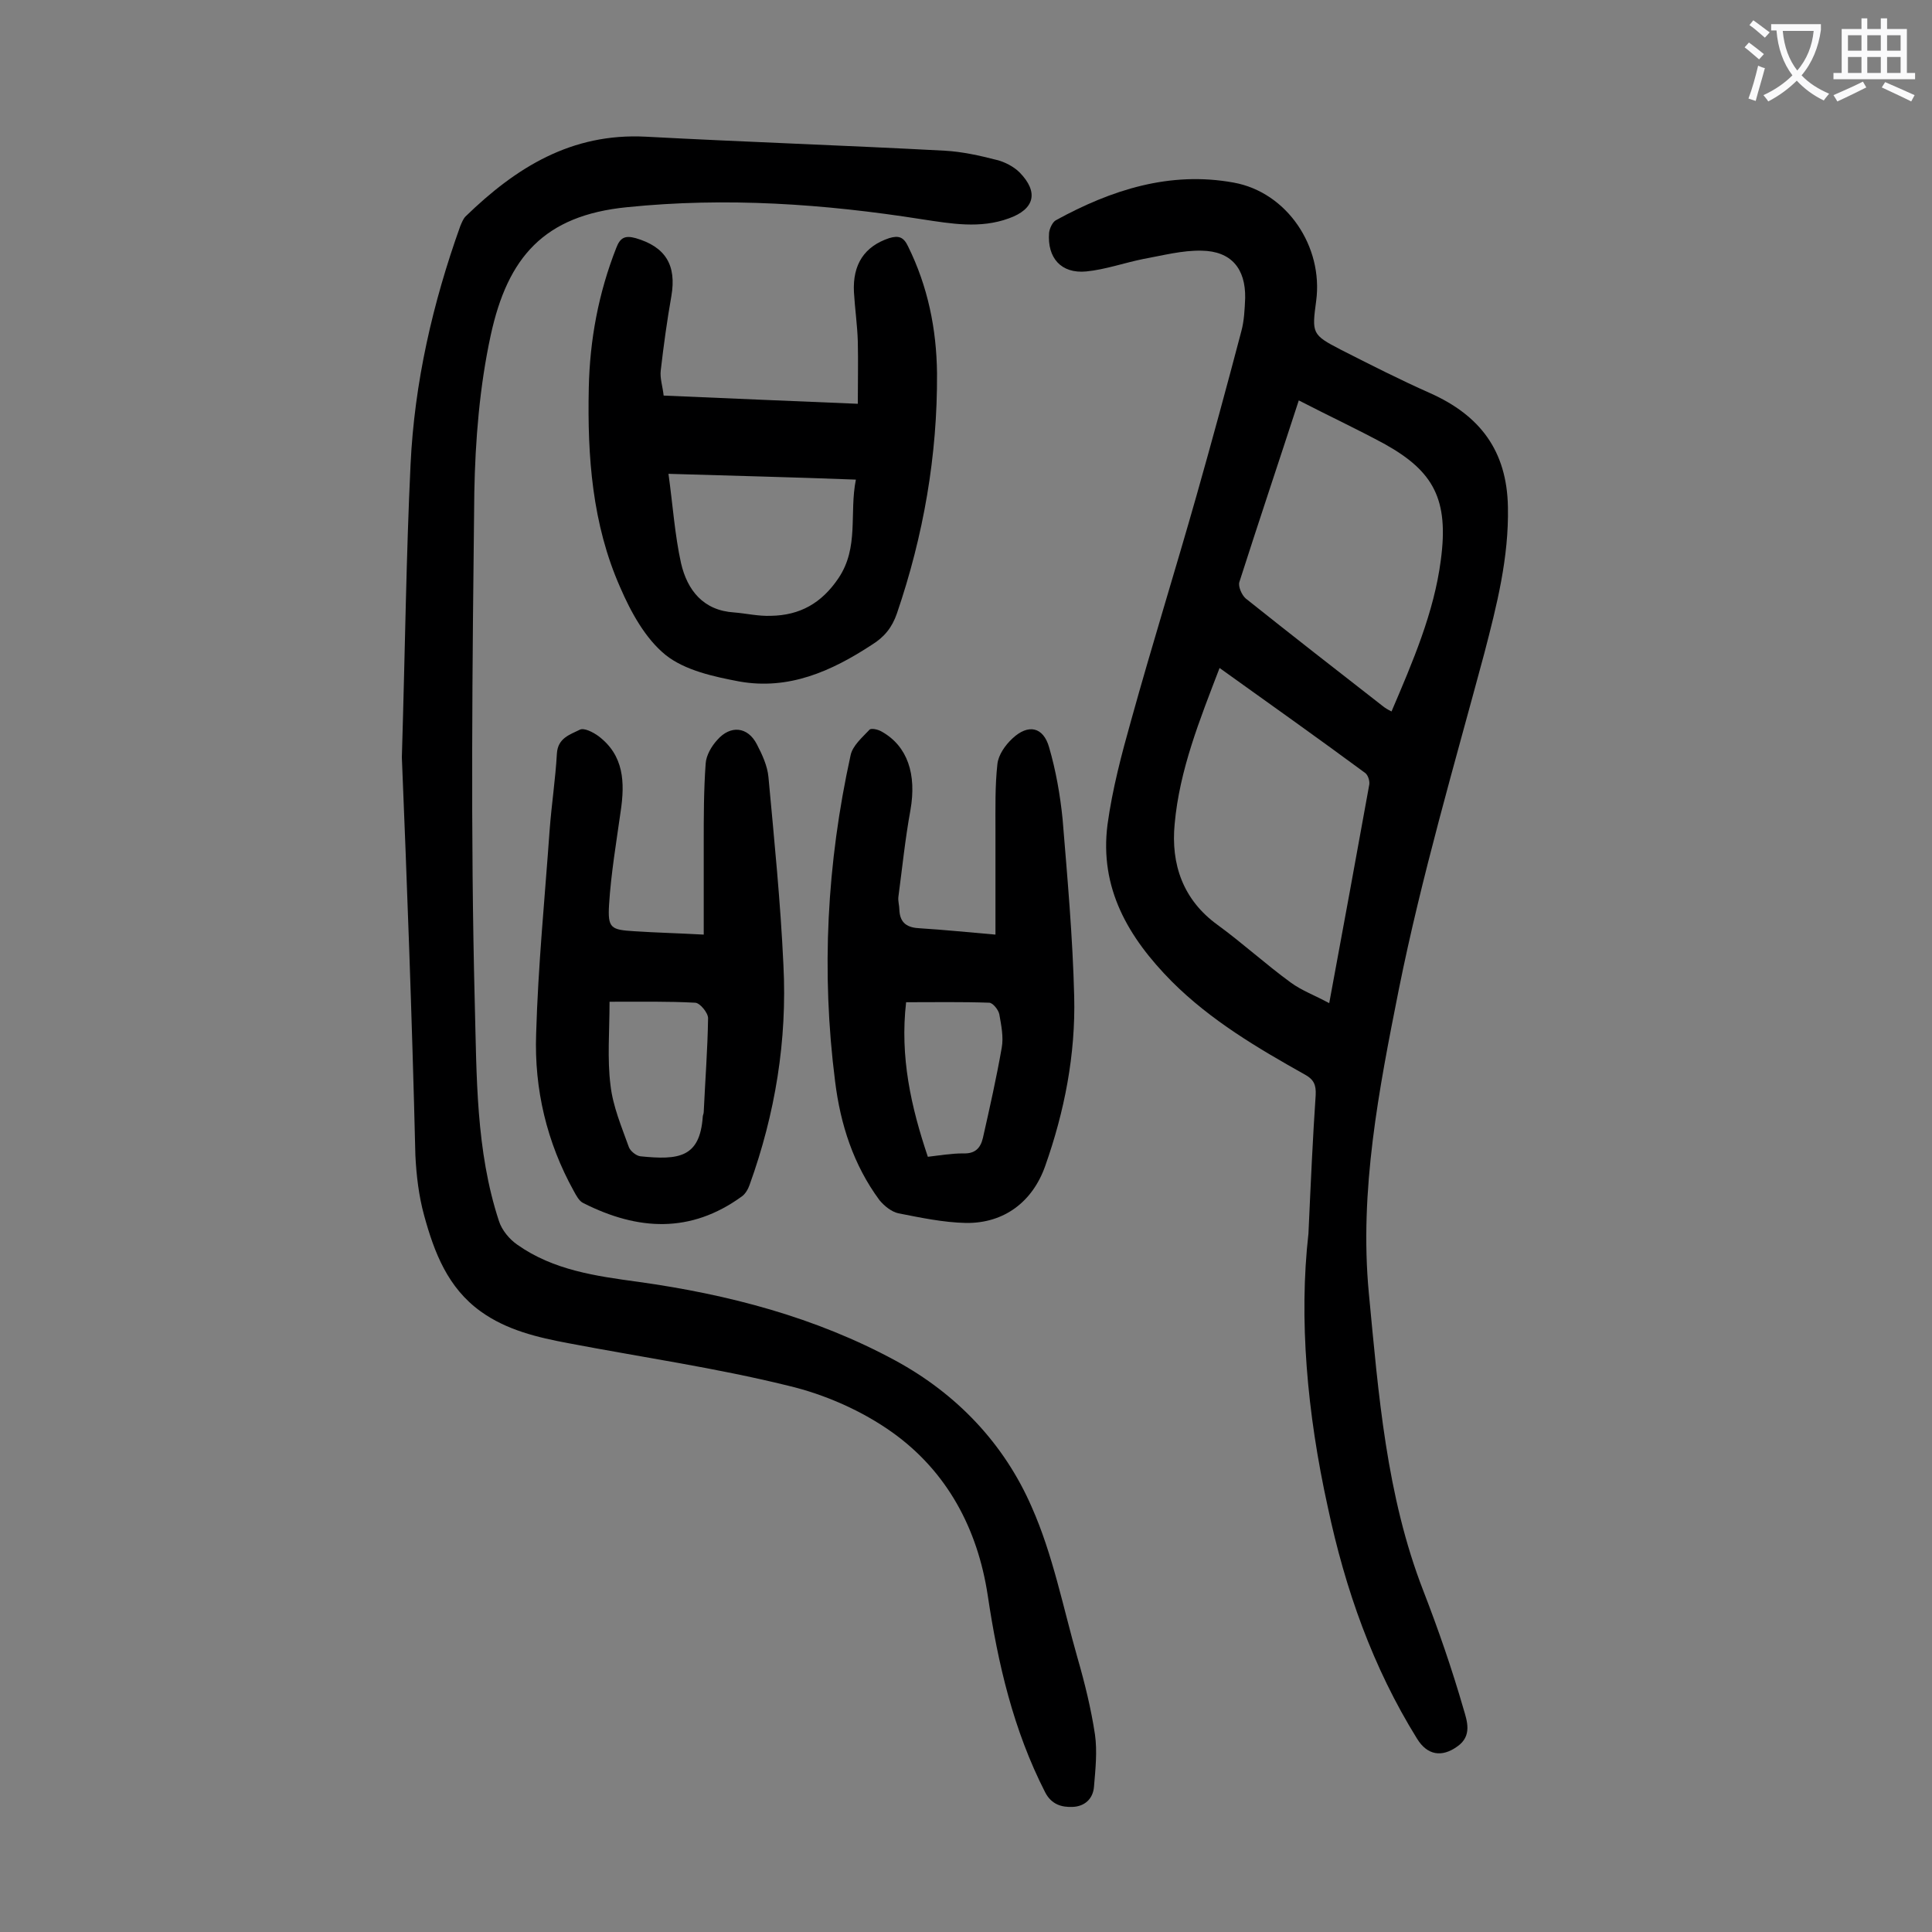
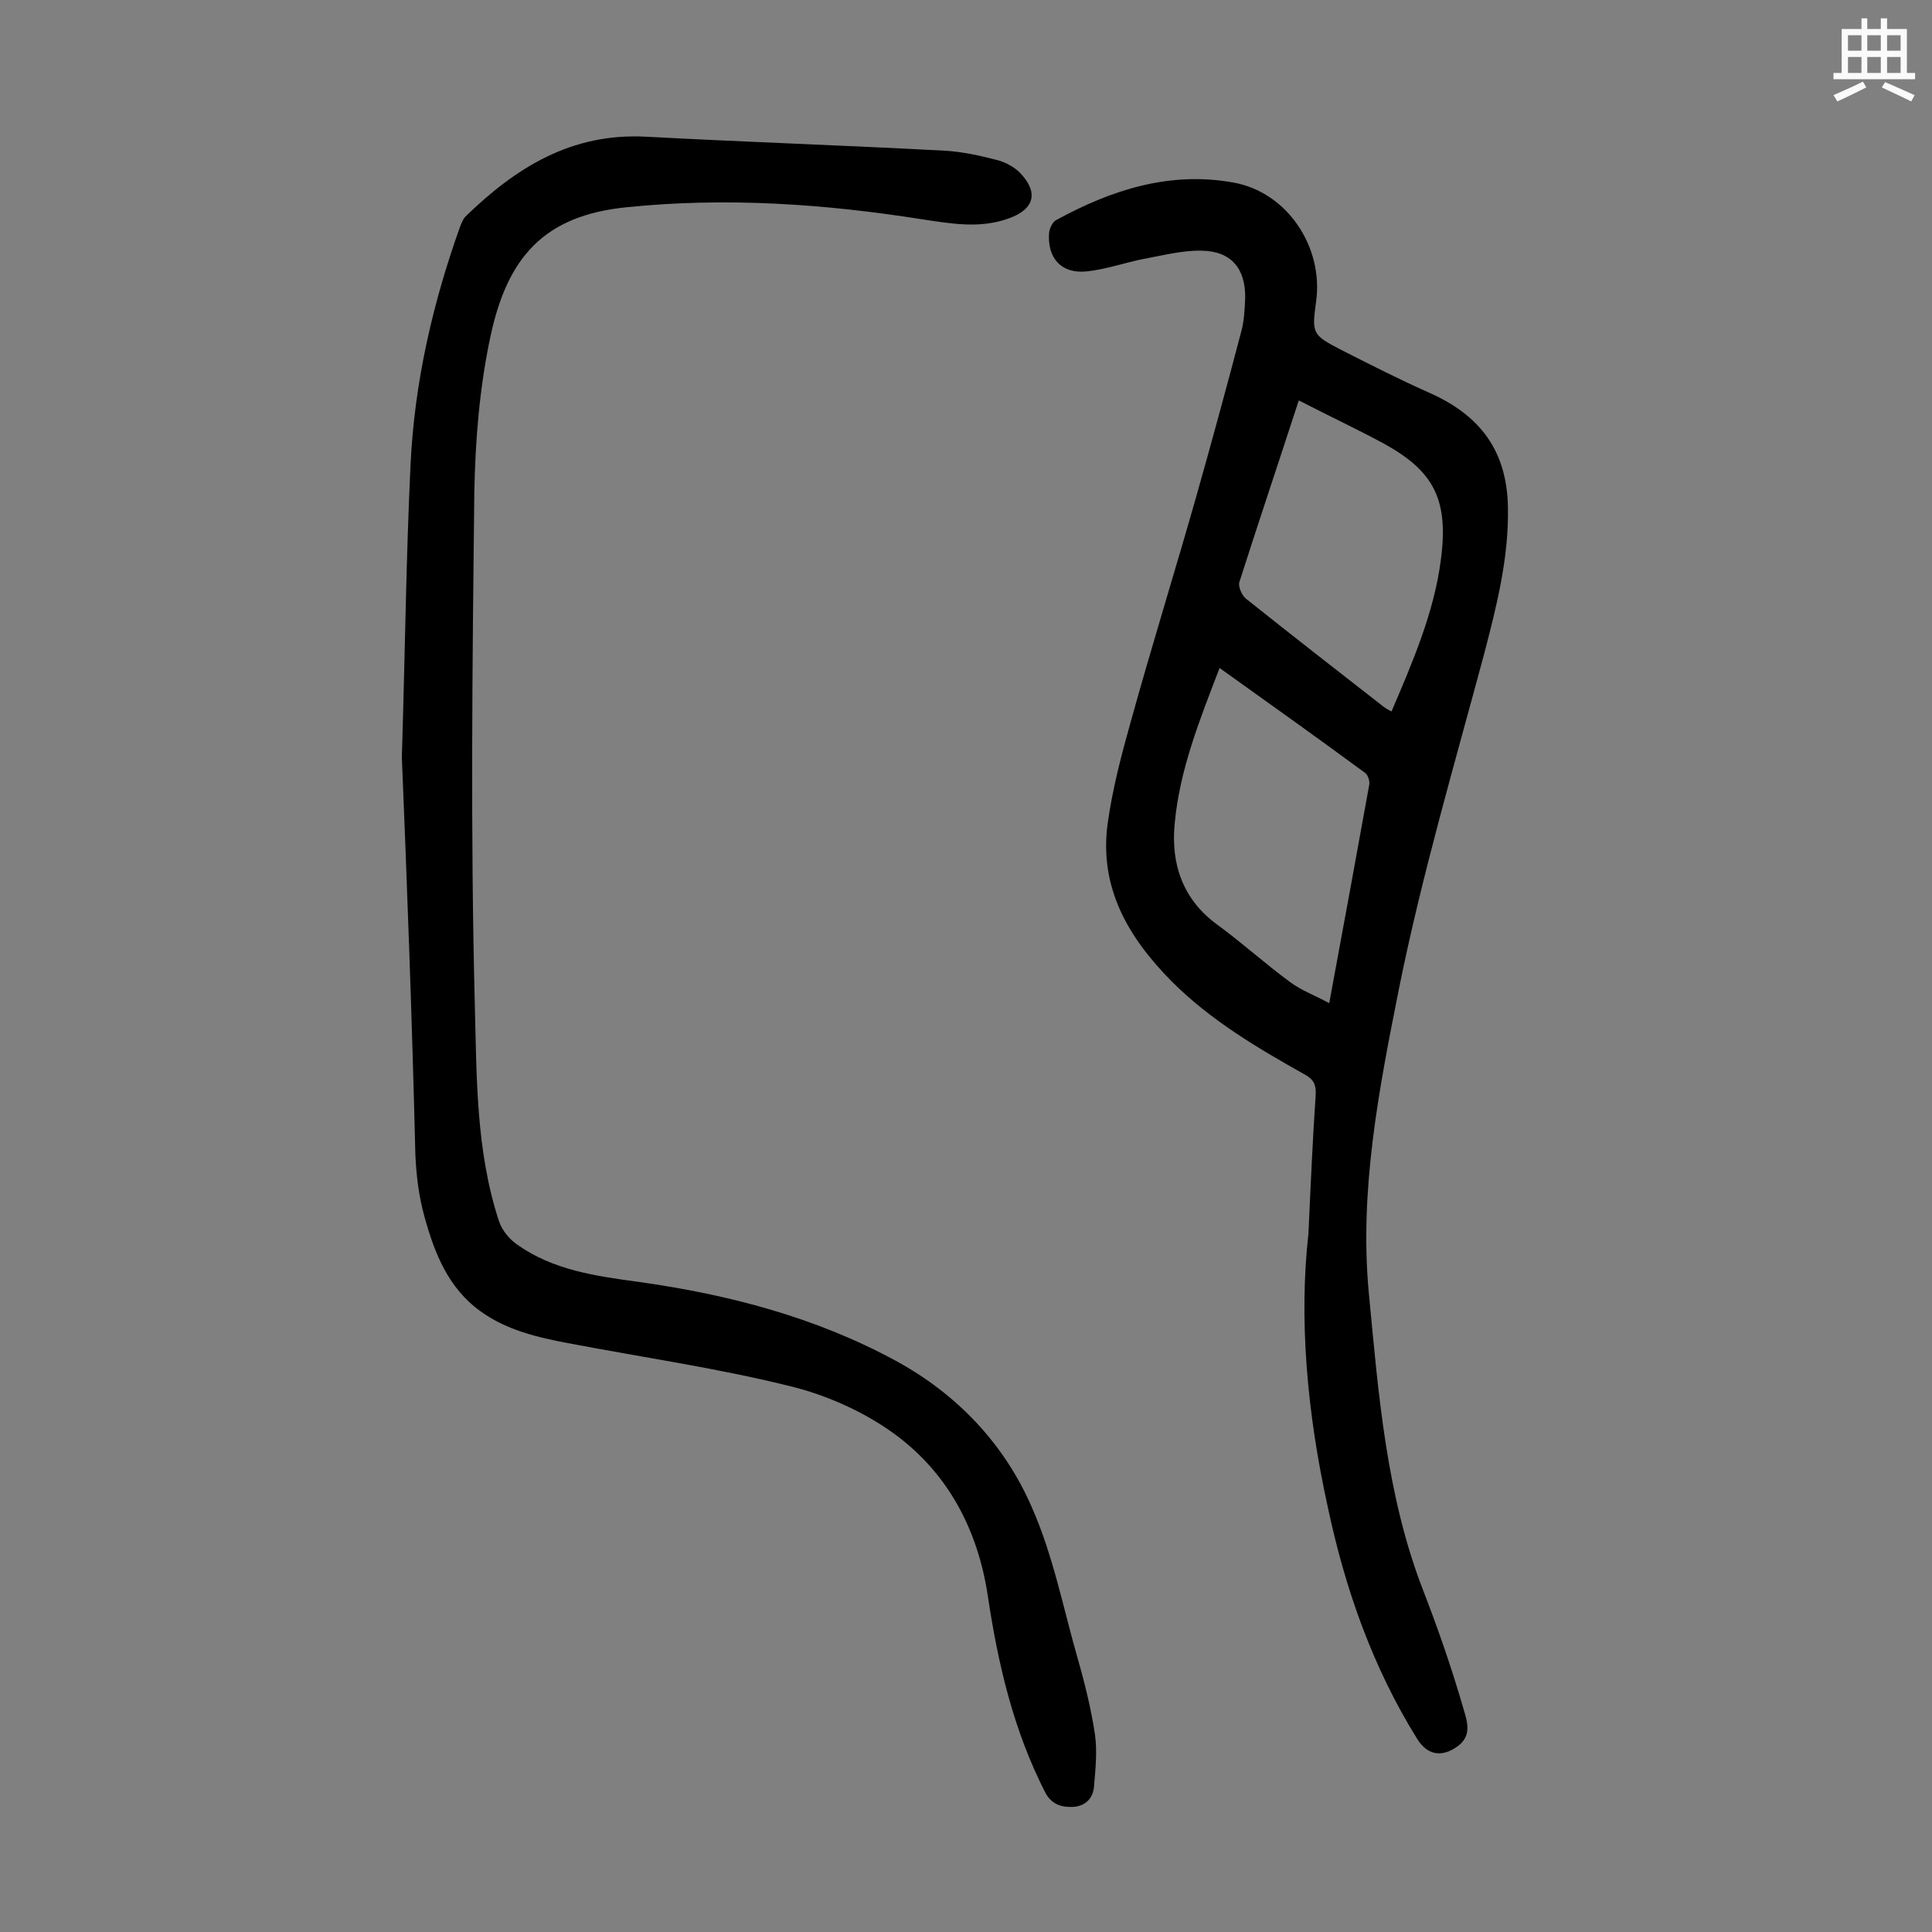
<svg xmlns="http://www.w3.org/2000/svg" enable-background="new 0 0 400 400" viewBox="0 0 400 400">
  <rect x="0" y="0" width="400" height="400" fill="#808080" stroke="none" />
  <g fill="#000001">
    <path d="m270.9 255.4c.5-11 .9-19.9 1.5-28.7.1-2.1-.4-3.2-2.2-4.2-9.8-5.5-19.5-11.2-27.6-19.3-9-9.1-15-19.3-13.3-32.5 1-7.3 2.9-14.5 4.9-21.6 4.3-15.5 9.1-30.9 13.5-46.4 3.2-11.3 6.3-22.7 9.3-34.1.6-2.2.7-4.6.8-6.9.1-6.1-2.9-9.7-9-9.8-4-.1-8.1 1-12 1.7-4 .8-7.9 2.2-11.9 2.6-5.2.5-8.1-2.8-7.7-8 .1-.9.7-2.2 1.4-2.6 11.5-6.3 23.6-10.2 36.8-7.8 11.1 2 18.6 13.3 17.1 24.5-.9 6.7-.9 7 5.1 10.1 6.1 3.1 12.2 6.2 18.5 9 10.3 4.6 15.9 11.9 16.1 23.6.2 10.5-2.3 20.3-4.9 30.3-6.2 23.1-13 46.2-17.7 69.6-4.1 20.6-8.2 41.6-6.2 62.8 2 20.9 3.6 41.9 11.3 61.7 3.1 8 5.9 16.1 8.3 24.4.7 2.4 1.9 5.6-1.3 7.8-3.2 2.3-6.2 1.8-8.3-1.6-9.2-14.8-14.9-31-18.5-48-4.3-19.5-6-39-4-56.6zm-18.4-117.1c-4.1 10.7-8.3 21.1-9.3 32.3-.8 8.3 1.7 15.7 8.9 20.9 5.2 3.8 9.9 8.1 15.1 11.9 2.3 1.7 5.1 2.7 8 4.3 2.9-15.6 5.6-30.4 8.3-45.3.1-.8-.3-2-.9-2.4-9.9-7.3-19.9-14.4-30.1-21.7zm16.4-55.4c-4.1 12.6-8.3 25.1-12.3 37.6-.3.9.5 2.7 1.3 3.4 9.4 7.5 18.9 14.9 28.4 22.3.5.4 1 .7 1.8 1.1 4.4-10.3 8.8-20.5 10.2-31.3 1.7-12.6-1.5-18.4-11.5-24-5.7-3.1-11.7-5.9-17.9-9.1z" />
    <path d="m83.2 156.8c.7-23.3.9-41.9 1.8-60.6.8-17 4.6-33.5 10.3-49.4.3-.7.6-1.5 1.1-2 10.4-10.1 21.9-17.3 37.3-16.5 20.6 1.1 41.3 1.8 61.9 2.9 3.6.2 7.2 1 10.7 1.9 1.7.4 3.6 1.4 4.8 2.6 4 4.1 3.1 7.6-2.2 9.5-6 2.2-12 1.1-18 .2-20.3-3.2-40.6-4.6-61.1-2.5-17.2 1.7-24.7 10.4-28.2 26.5-2.3 10.6-3.2 21.7-3.4 32.6-.4 35.3-.8 70.6.1 105.8.4 15 .2 30.4 5 45 .6 1.9 2.2 3.8 3.8 4.9 7.5 5.3 16.3 6.5 25.1 7.7 18.6 2.6 36.6 7.3 53.2 16.3 12.7 6.9 22.5 17.2 28.2 30.3 4.4 9.9 6.5 20.8 9.5 31.3 1.5 5.2 2.8 10.5 3.6 15.8.5 3.5.1 7.2-.2 10.8-.2 2.6-2 4.1-4.4 4.2-2.3.1-4.4-.5-5.7-3-6.6-12.9-9.8-26.7-11.9-40.8-2.1-13.8-8.4-25.6-19.7-33.7-6.3-4.5-14-7.9-21.6-9.7-15-3.7-30.3-5.9-45.5-8.8-6.4-1.2-12.8-2.7-18.2-6.6-6.8-4.9-9.6-12.2-11.7-19.9-1.1-4-1.6-8.3-1.8-12.4-.7-29.1-1.8-58-2.8-82.4z" />
-     <path d="m137.4 81.9c13.3.6 26.3 1.1 40.2 1.7 0-4.5.1-8.7 0-12.9-.1-3.4-.6-6.8-.8-10.2-.3-5.8 2.2-9.5 7.3-11.2 2-.6 3-.2 3.9 1.7 4.1 8.3 5.9 17.1 6 26.3.1 17-2.8 33.6-8.3 49.7-1 2.9-2.6 4.9-5.2 6.5-8.4 5.5-17.2 9.4-27.4 7.6-5.3-1-11.3-2.3-15.3-5.5-4.2-3.4-7.2-8.9-9.4-14-5.8-13.1-6.8-27.1-6.5-41.2.2-10 2-19.7 5.7-29.1.8-2.1 1.8-2.6 4-2 6.2 1.8 8.5 5.6 7.4 12-.9 5.1-1.6 10.2-2.2 15.4-.2 1.6.4 3.3.6 5.2zm1 16.2c.9 6.5 1.3 12.6 2.6 18.5 1.3 5.6 4.6 9.8 11 10.2 2.5.2 5 .8 7.6.7 6-.1 10.5-2.6 14-7.8 4.3-6.4 2.2-13.4 3.6-20.4-13-.5-25.6-.8-38.8-1.2z" />
-     <path d="m145.7 193.5c0-6.5 0-12.7 0-18.9 0-5.5 0-11 .4-16.5.1-1.7 1.2-3.6 2.4-4.9 2.7-3.1 6.3-2.8 8.2.9 1.1 2.1 2.2 4.5 2.4 6.8 1.2 13 2.5 25.9 3.1 38.9.8 15.6-1.7 30.8-7 45.5-.3.9-.9 1.9-1.6 2.4-10.6 7.7-21.5 7.1-32.8 1.4-.9-.4-1.5-1.6-2-2.5-5.6-10.1-8.2-21.1-7.8-32.5.4-14.1 1.8-28.2 2.8-42.3.4-5.3 1.2-10.5 1.5-15.8.2-3.2 2.7-3.9 4.7-4.9.9-.5 2.8.5 3.9 1.3 5.3 4 5.5 9.6 4.6 15.6-.9 6.4-2 12.9-2.4 19.3-.3 4.9.4 5.2 5.2 5.5 4.5.3 9 .4 14.4.7zm-19.5 13.9c0 6.1-.5 11.8.2 17.3.5 4.4 2.3 8.6 3.8 12.8.3.8 1.5 1.8 2.4 1.9 7.9.8 12.3.3 12.9-8.2 0-.3.2-.6.2-1 .3-6.5.8-12.9.9-19.4 0-1.1-1.7-3.2-2.7-3.2-5.6-.3-11.1-.2-17.7-.2z" />
-     <path d="m206.1 193.5c0-7.4 0-14.5 0-21.5 0-4.6-.1-9.3.4-13.8.2-1.9 1.6-3.9 3.1-5.3 3.3-3.1 6.4-2.4 7.6 1.8 1.4 4.8 2.3 9.9 2.8 14.9 1 12.2 2.1 24.5 2.4 36.7.3 12-2 23.8-6 35.1-2.6 7.4-8.5 11.9-16.4 11.8-4.7-.1-9.4-1.1-14-2-1.4-.3-2.9-1.5-3.9-2.7-5.4-7.3-8.1-15.7-9.2-24.6-2.9-22.7-1.7-45.2 3.2-67.5.4-2 2.4-3.7 3.9-5.3.3-.4 1.8-.1 2.6.4 5.3 3 7.2 8.8 5.9 16.2-1.1 6-1.7 12-2.5 18-.1.9.2 1.8.2 2.6.1 2.9 1.7 3.8 4.4 3.9 4.8.3 9.7.8 15.5 1.3zm-14 46c2.5-.3 4.9-.7 7.3-.7 2.5.1 3.6-1.1 4.1-3.2 1.4-6.2 2.8-12.4 3.9-18.7.4-2.2-.1-4.6-.5-6.9-.2-1-1.4-2.4-2.1-2.4-5.7-.2-11.4-.1-17.2-.1-1.3 11.3 1 21.6 4.5 32z" />
  </g>
-   <path d="m362.1 8.8c1.1.8 2.1 1.6 3.1 2.4l-1 1.1c-1.3-1.1-2.3-2-3-2.5zm1.9 4.8c.5.2.9.4 1.4.5-.6 2.3-1.3 4.5-1.9 6.8l-1.5-.5c.8-2.1 1.4-4.3 2-6.8zm-1-9.4c1.3.9 2.4 1.8 3.4 2.5l-1 1.1c-1.4-1.2-2.4-2.1-3.2-2.6zm3.7 2.2v-1.4h10.3v1.2c-.5 3.6-1.8 6.8-4 9.4 1.5 1.6 3.4 2.8 5.7 3.8-.3.4-.7.8-1.1 1.4-2.3-1.1-4.1-2.5-5.6-4.1-1.6 1.6-3.6 3.1-5.9 4.3-.3-.5-.7-.9-1-1.3 2.4-1.1 4.4-2.5 6-4.1-1.9-2.5-3-5.6-3.3-9.3h-1.1zm8.8 0h-6.4c.3 3.3 1.3 6 3 8.2 2-2.3 3.1-5.1 3.4-8.2z" fill="#fafafb" />
  <path d="m385.3 3.8h1.3v2.2h2.8v-2.2h1.3v2.2h4.1v9.1h1.7v1.3h-16.9v-1.3h1.7v-9.1h4.1v-2.2zm.4 13.1.7 1.2c-1.8.9-3.8 1.9-6 2.9-.2-.4-.5-.8-.8-1.3 2.3-1 4.3-1.9 6.1-2.8zm-3.1-6.4h2.8v-3.2h-2.8zm0 4.6h2.8v-3.3h-2.8zm4-4.6h2.8v-3.2h-2.8zm0 4.6h2.8v-3.3h-2.8zm3.7 1.9c2.1.9 4.1 1.8 6.1 2.7l-.7 1.3c-2.2-1.1-4.2-2-6.1-2.9zm3.2-9.7h-2.8v3.2h2.8zm-2.8 7.8h2.8v-3.3h-2.8z" fill="#fafafb" />
</svg>